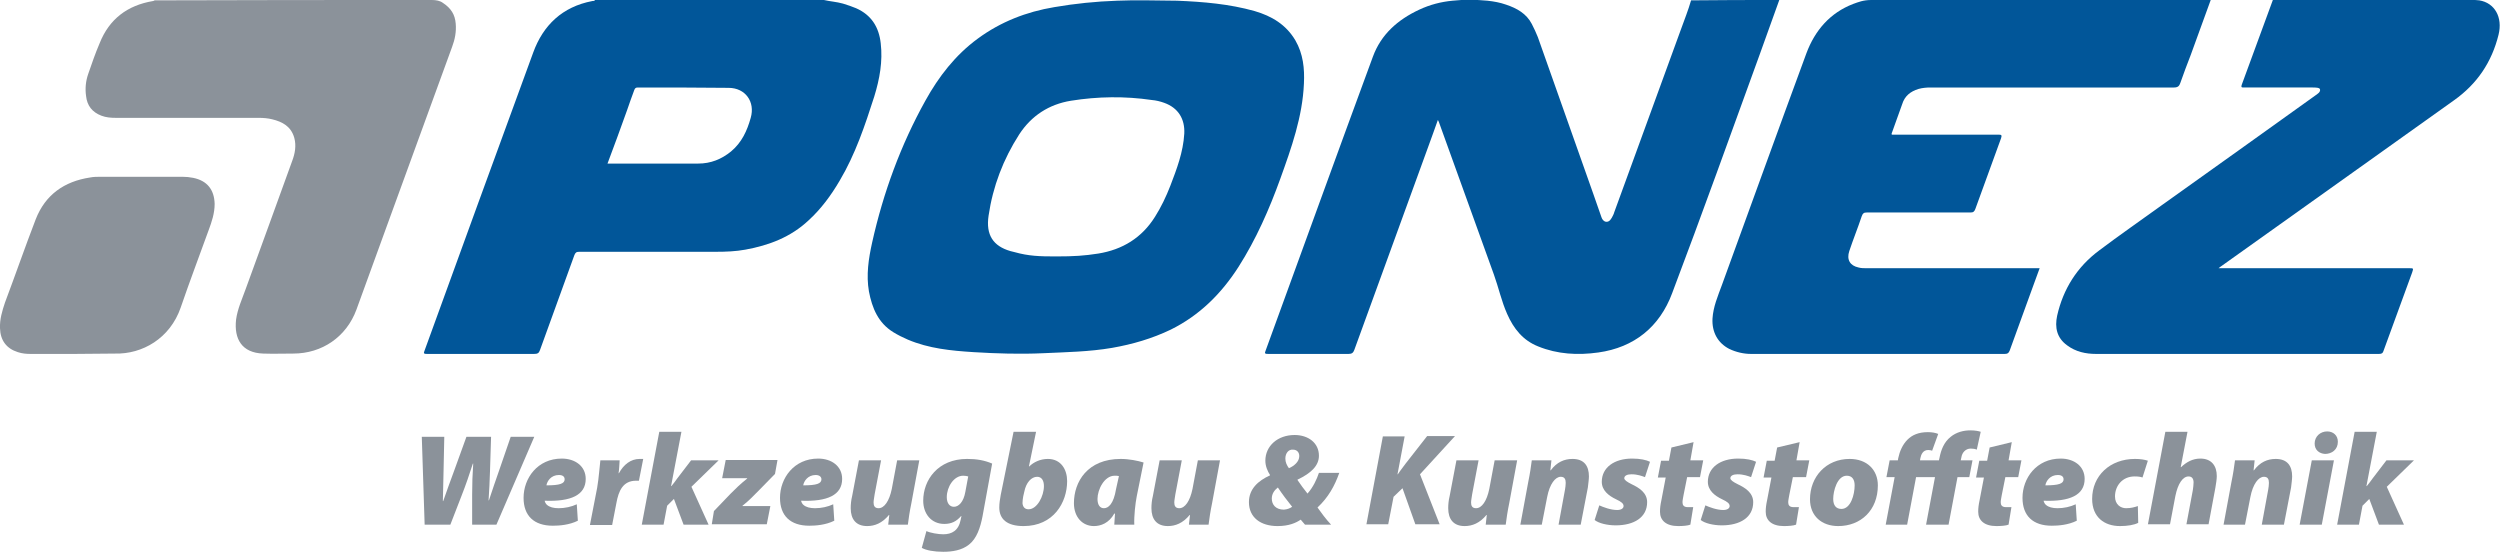
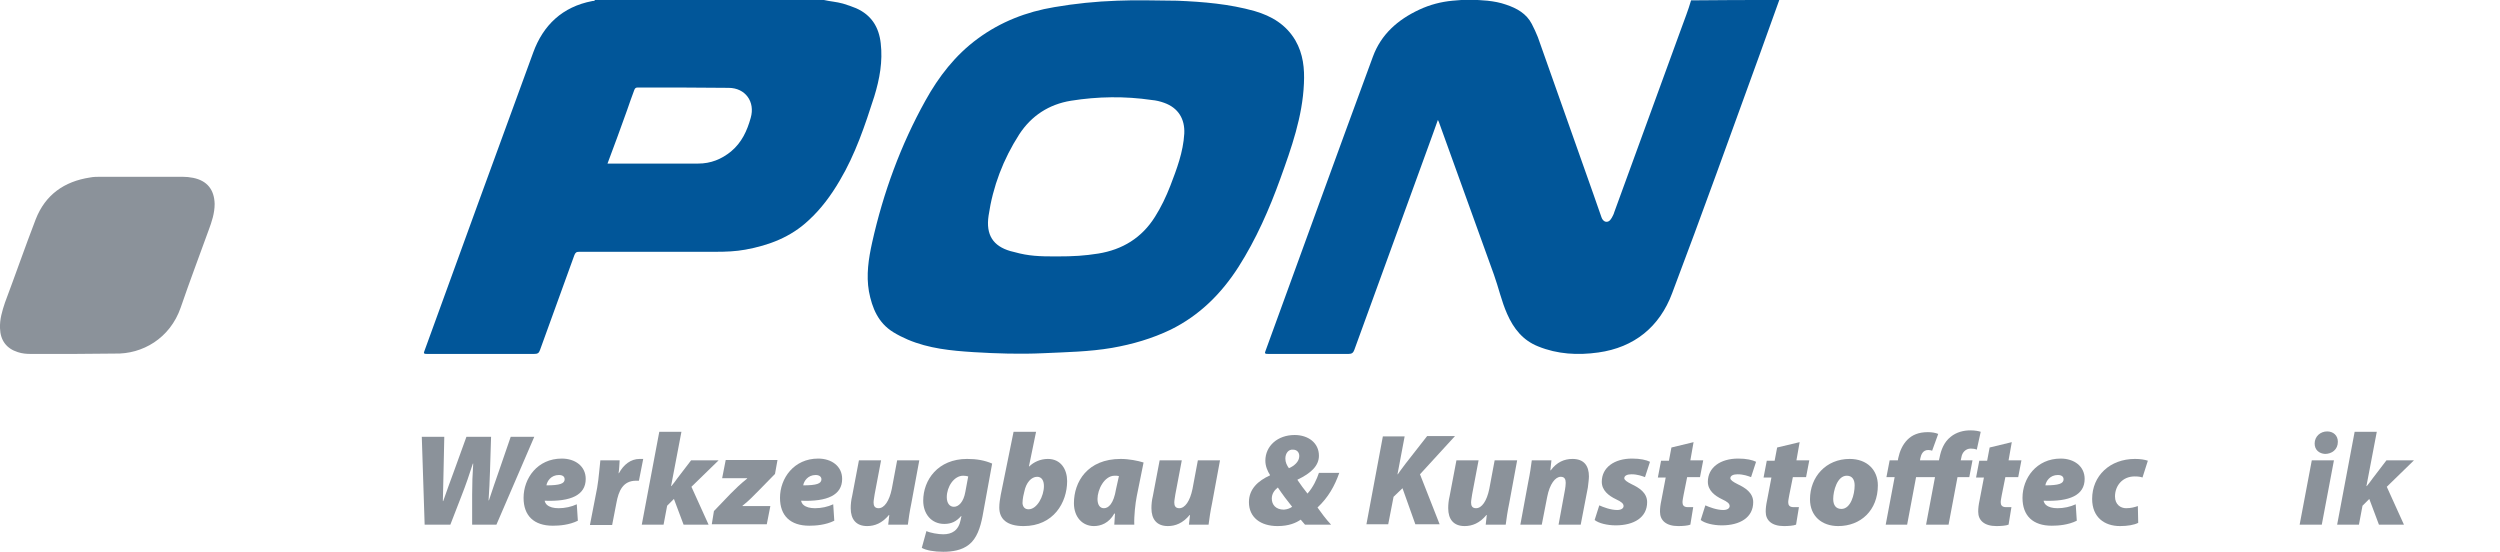
<svg xmlns="http://www.w3.org/2000/svg" version="1.1" baseProfile="basic" id="Ebene_1" x="0px" y="0px" viewBox="0 0 700 154.5" xml:space="preserve">
  <style type="text/css">
	.st0{fill:#015699;}
	.st1{fill:#8B929A;}
</style>
  <g>
    <path class="st0" d="M329.6,0.2c7.3,0.3,14.6,0.9,21.7,2.9c4.8,1.4,8.8,3.8,11.4,8.2c2.2,3.8,2.6,7.9,2.4,12.1   c-0.4,9.3-3.5,18-6.6,26.6c-3.1,8.6-6.8,17-11.7,24.7c-4.8,7.5-10.9,13.6-19,17.6c-5.2,2.5-10.7,4.1-16.4,5.1   c-6.4,1.1-12.9,1.2-19.3,1.5c-6.5,0.3-13,0.1-19.5-0.3c-6.3-0.4-12.5-1-18.4-3.5c-1.4-0.6-2.8-1.3-4.1-2.1   c-4.2-2.6-5.9-6.7-6.8-11.4c-0.8-4.6-0.1-9.2,0.9-13.7c3.1-13.9,8-27.3,14.9-39.7c3.7-6.7,8.4-12.8,14.7-17.4   c6.4-4.7,13.6-7.5,21.4-8.8c5.8-1,11.7-1.6,17.6-1.8C317.7,0,322.9,0.1,329.6,0.2z M295.6,71.8c5.3,0,8-0.2,11.9-0.8   c6.8-1.1,12.2-4.4,15.9-10.3c1.7-2.7,3.1-5.6,4.3-8.7c1.8-4.7,3.6-9.4,3.9-14.6c0.2-4.1-1.7-7.2-5.6-8.6c-1.1-0.4-2.3-0.7-3.5-0.8   c-7.5-1.1-15.1-1-22.6,0.2c-6.2,1-11.1,4.2-14.5,9.4c-4.5,7-7.4,14.6-8.6,22.8c-0.8,5.4,1.3,8.5,6.1,9.9c0.4,0.1,0.8,0.2,1.2,0.3   C288,71.7,291.1,71.8,295.6,71.8z" />
    <path class="st0" d="M498.2,0c-1.8,5.1-3.7,10.2-5.5,15.3c-8.1,22.3-16.1,44.6-24.5,66.8c-3.5,9.4-10.6,15.2-20.7,16.6   c-5.7,0.8-11.4,0.5-16.8-1.7c-4.3-1.7-6.9-5-8.7-9.1c-1.6-3.6-2.4-7.4-3.7-11c-5.1-14.2-10.3-28.5-15.4-42.7   c-0.1-0.2-0.1-0.3-0.3-0.6c-0.9,2.6-1.8,5-2.7,7.5c-6.9,19-13.8,37.9-20.7,56.9c-0.3,0.8-0.7,1.1-1.6,1.1c-7.5,0-15,0-22.5,0   c-0.9,0-1.1-0.1-0.7-1c10-27.4,19.9-54.8,30-82.2c2.3-6.3,7-10.4,13-13.2c3-1.4,6.1-2.2,9.3-2.5c3.7-0.4,6.4-0.3,9.8,0   c1.8,0.2,3.5,0.5,5.2,1.1c3,1,5.7,2.5,7.2,5.4c0.6,1.2,1.2,2.4,1.7,3.7c5.2,14.7,10.4,29.4,15.6,44.1c0.7,2.1,1.5,4.2,2.2,6.3   c0.2,0.6,0.6,1.2,1.3,1.3c1,0.1,1.5-0.9,1.9-1.7c0.2-0.3,0.3-0.7,0.4-1c6.2-17,12.4-34,18.6-51c1-2.8,2.1-5.5,2.9-8.3   C481.7,0,489.9,0,498.2,0z" />
-     <path class="st0" d="M619,0c-1.9,5.1-3.7,10.3-5.6,15.4c-1,2.6-2,5.2-2.9,7.8c-0.3,0.9-0.7,1.3-1.8,1.3c-22.7,0-45.4,0-68.1,0   c-1.2,0-2.3,0.1-3.4,0.4c-2.3,0.7-3.9,2-4.6,4.3c-0.9,2.6-1.9,5.2-2.8,7.8c-0.1,0.2-0.2,0.4-0.1,0.7c0.3,0,0.7,0,1.1,0   c9.6,0,19.2,0,28.7,0c0.9,0,1.1,0.1,0.8,1c-2.4,6.6-4.8,13.2-7.2,19.8c-0.3,0.8-0.6,1-1.4,1c-9.7,0-19.4,0-29,0   c-0.8,0-1.1,0.2-1.4,1c-1.1,3.3-2.4,6.5-3.5,9.8c-0.8,2.4,0.2,4.1,2.6,4.6c0.7,0.2,1.5,0.2,2.2,0.2c15.8,0,31.6,0,47.3,0   c0.4,0,0.7,0,1.2,0c-0.8,2.1-1.5,4.2-2.3,6.3c-2,5.6-4.1,11.2-6.1,16.8c-0.3,0.7-0.6,0.9-1.4,0.9c-23.7,0-47.3,0-71,0   c-2.1,0-4.2-0.5-6.1-1.4c-3.3-1.7-4.9-4.8-4.7-8.5c0.2-3.3,1.5-6.3,2.6-9.3c7.9-21.7,15.7-43.3,23.7-65c2.4-6.4,6.6-11.3,13.1-13.8   c1.4-0.5,2.8-1.1,5.1-1.1C556,0,587.2,0,619,0z" />
    <path class="st0" d="M230.7,0c1.7,0.4,3.5,0.5,5.3,1c1.3,0.4,2.5,0.8,3.7,1.3c4.3,1.9,6.4,5.3,6.9,9.8c0.6,5.1-0.3,10-1.8,14.9   c-2.6,8.1-5.3,16.2-9.7,23.6c-2.4,4.1-5.2,7.9-8.7,11.1c-5,4.7-11.1,7-17.7,8.2c-2.7,0.5-5.5,0.6-8.2,0.6c-12.8,0-25.6,0-38.3,0   c-0.8,0-1.1,0.2-1.4,1c-3.2,8.8-6.4,17.7-9.6,26.5c-0.3,0.9-0.7,1.1-1.7,1.1c-10,0-19.9,0-29.9,0c-0.9,0-1.1-0.1-0.7-1   c10.1-27.8,20.2-55.6,30.4-83.4c2.8-7.7,8.2-12.8,16.5-14.4c0.3-0.1,0.6,0.1,0.8-0.3C188,0,209.3,0,230.7,0z M170.1,45.8   c0.4,0,0.8,0,1.1,0c8.1,0,16.2,0,24.3,0c3.5,0,6.5-1.2,9.2-3.4c3-2.5,4.5-5.8,5.5-9.4c1.3-4.5-1.5-8.4-6.2-8.4   c-8.5-0.1-17-0.1-25.4-0.1c-0.6,0-0.8,0.2-1,0.7c-0.7,1.9-1.4,3.8-2,5.6C173.8,35.8,172,40.8,170.1,45.8z" />
-     <path class="st0" d="M693,0c0.3,0,0.9,0.1,1.2,0.1c4.3,0.7,6.6,4.7,5.4,9.6c-1.9,7.7-6,13.8-12.5,18.4   c-7.9,5.6-15.8,11.3-23.7,16.9c-13.8,9.8-27.6,19.7-41.4,29.5c-0.2,0.1-0.4,0.3-0.8,0.6c0.6,0,0.9,0,1.3,0c17.4,0,34.8,0,52.1,0   c1.2,0,1.2,0,0.8,1.2c-2.7,7.3-5.3,14.6-8,21.9c-0.2,0.7-0.5,0.9-1.3,0.9c-26.4,0-52.8,0-79.2,0c-2.9,0-5.7-0.6-8.1-2.4   c-2.9-2.1-3.5-5-2.8-8.3c1.7-7.5,5.6-13.7,11.8-18.3c5.7-4.3,11.5-8.3,17.3-12.5c14.4-10.3,28.8-20.5,43.1-30.8   c0.7-0.5,1.6-1,1.4-1.8c-0.1-0.5-1.4-0.5-2.1-0.5c-6.4,0-12.7,0-19.1,0c-0.6,0-1,0.1-0.7-0.8c2.9-7.9,5.8-15.8,8.7-23.7   C655.4,0,674.2,0,693,0z" />
-     <path class="st1" d="M120.9,0c1.2,0,2.3,0.2,3.1,0.8c2.3,1.5,3.4,3.3,3.6,5.8c0.2,2.2-0.2,4.4-1,6.5c-5.9,16.1-11.7,32.2-17.6,48.3   c-3.1,8.4-6.1,16.9-9.2,25.3c-2.8,7.6-9.6,12.3-17.7,12.3c-2.8,0-5.6,0.1-8.4,0c-6-0.2-8.2-4.1-7.6-9.5c0.4-3,1.7-5.8,2.7-8.6   c4.3-11.9,8.7-23.8,13-35.8c0.8-2.1,1.2-4.3,0.6-6.5c-0.9-3.2-3.3-4.5-6.2-5.2c-1.2-0.3-2.5-0.4-3.7-0.4c-13.3,0-26.7,0-40,0   c-1.4,0-2.8-0.1-4.1-0.6c-2.6-1-4-2.8-4.3-5.5c-0.3-2.1-0.1-4.2,0.6-6.2c1-2.9,2-5.8,3.2-8.6c2.7-6.8,7.8-10.6,14.9-11.8   c0.2,0,0.3-0.1,0.5-0.2C69.2,0,95,0,120.9,0z" />
    <path class="st1" d="M20.7,99.1c-4,0-8,0-12.1,0c-1.2,0-2.4-0.1-3.6-0.5c-3.2-1-4.9-3.3-5-6.7c-0.1-2.5,0.6-4.8,1.4-7.2   C4.3,77,7,69.2,10,61.4c2.7-6.9,8-10.6,15.2-11.7c1-0.2,2-0.2,3-0.2c7.6,0,15.3,0,22.9,0c1,0,2,0.1,3,0.3c3.9,0.8,5.9,3.3,6,7.3   c0,2.6-0.8,5-1.7,7.4c-2.6,7.2-5.3,14.3-7.8,21.6c-3,8.7-10.8,13.1-18.4,12.9C28.4,99,24.5,99.1,20.7,99.1z" />
    <g>
      <path class="st1" d="M118.9,146.9l-0.8-24.6h6.3l-0.2,9.3c-0.1,2.9-0.1,6.2-0.2,8.7h0.1c1-2.8,2-5.7,3.1-8.6l3.4-9.4h6.9l-0.3,9.6    c-0.1,2.8-0.2,5.4-0.4,8.2h0.1c0.9-2.7,1.9-5.7,2.9-8.5l3.2-9.3h6.6l-10.6,24.6h-6.8l0-8.4c0-2.9,0.1-5.9,0.3-8.7h-0.1    c-0.9,2.8-1.9,5.8-3.2,9.1l-3.1,8H118.9z" />
      <path class="st1" d="M161.8,145.8c-2.4,1.2-5.2,1.4-7,1.4c-5.3,0-8.2-2.8-8.2-7.8c0-5.5,3.9-11,10.7-11c3.7,0,6.7,2.1,6.7,5.7    c0,4.5-4.1,6.4-11.5,6.1c0.1,0.4,0.3,0.9,0.7,1.2c0.7,0.6,1.8,0.9,3.2,0.9c1.8,0,3.6-0.4,5.1-1.1L161.8,145.8z M156.5,133    c-2.2,0-3.3,1.7-3.5,2.9c3.8,0,5.1-0.5,5.1-1.7C158.1,133.5,157.6,133,156.5,133z" />
      <path class="st1" d="M165.2,146.9l2-10.3c0.5-2.9,0.7-6.2,0.9-7.7h5.4c-0.1,1.2-0.1,2.4-0.3,3.6h0.1c1.3-2.4,3.3-4,5.8-4    c0.4,0,0.7,0,1,0l-1.2,6.1c-0.2,0-0.5,0-0.8,0c-3.7,0-4.9,2.9-5.5,6.2l-1.2,6.2H165.2z" />
      <path class="st1" d="M179.7,146.9l4.9-26h6.2l-2.9,15.2h0.1c0.6-0.7,1.1-1.4,1.6-2.1l3.9-5.1h7.7l-7.6,7.4l4.8,10.6h-7l-2.7-7.2    l-1.9,1.9l-1,5.3H179.7z" />
      <path class="st1" d="M199.9,143.1l4.6-4.8c1.5-1.5,2.7-2.7,4.7-4.3l0-0.1h-7l1-5.1h14.5l-0.7,3.9l-4.5,4.6    c-1.6,1.6-2.8,2.9-4.6,4.3l0,0.1h7.8l-1,5.1h-15.4L199.9,143.1z" />
      <path class="st1" d="M233.6,145.8c-2.4,1.2-5.2,1.4-7,1.4c-5.3,0-8.2-2.8-8.2-7.8c0-5.5,3.9-11,10.7-11c3.7,0,6.7,2.1,6.7,5.7    c0,4.5-4.1,6.4-11.5,6.1c0.1,0.4,0.3,0.9,0.7,1.2c0.7,0.6,1.8,0.9,3.2,0.9c1.8,0,3.6-0.4,5.1-1.1L233.6,145.8z M228.4,133    c-2.2,0-3.3,1.7-3.5,2.9c3.8,0,5.1-0.5,5.1-1.7C230,133.5,229.4,133,228.4,133z" />
      <path class="st1" d="M257.4,128.9l-2.2,11.9c-0.5,2.4-0.8,4.5-1,6.1h-5.5l0.3-2.7l-0.1,0c-1.9,2.3-4,3.1-6.1,3.1    c-3.1,0-4.6-1.9-4.6-5c0-1,0.1-2.2,0.4-3.4l1.9-10h6.2l-1.8,9.5c-0.1,0.8-0.3,1.7-0.3,2.3c0,0.9,0.3,1.6,1.4,1.6    c1.6,0,3-2,3.7-5.4l1.5-8H257.4z" />
      <path class="st1" d="M259.4,148.7c1,0.5,3.3,0.9,4.7,0.9c2.4,0,4.3-1,4.9-4.1l0.2-1h-0.1c-1.3,1.5-2.7,2.2-4.7,2.2    c-3.6,0-5.9-2.8-5.9-6.5c0-5.8,4.1-11.7,12.3-11.7c2.7,0,4.9,0.4,7,1.3l-2.7,14.8c-0.6,3.1-1.6,6.2-3.8,7.9c-2,1.6-4.7,2-7.2,2    c-2.5,0-4.8-0.4-6-1.1L259.4,148.7z M271.1,133.4c-0.3-0.1-0.9-0.2-1.4-0.2c-2.6,0-4.6,3.1-4.6,6c0,1.7,0.8,2.7,2,2.7    c1.3,0,2.7-1.3,3.2-4.2L271.1,133.4z" />
      <path class="st1" d="M290.1,120.9l-2,9.7h0.1c1.2-1.2,3.1-2.1,5.2-2.1c3.7,0,5.4,3,5.4,6.2c0,6-3.8,12.6-12.2,12.6    c-4.7,0-6.8-2-6.8-5.2c0-1.2,0.2-2.3,0.4-3.5l3.6-17.7H290.1z M286.5,139c-0.1,0.6-0.2,1.2-0.2,1.9c0.1,1.1,0.7,1.7,1.7,1.7    c2.4,0,4.3-3.7,4.3-6.5c0-1.5-0.6-2.6-1.9-2.6c-1.6,0-3.1,1.6-3.6,4.2L286.5,139z" />
      <path class="st1" d="M312,146.9c0.1-1,0.1-2.1,0.2-3.1H312c-1.5,2.7-3.8,3.5-5.7,3.5c-3.2,0-5.6-2.5-5.6-6.4    c0-6,3.8-12.4,13.1-12.4c2.3,0,4.8,0.5,6.4,1l-1.9,9.4c-0.4,2-0.8,5.6-0.7,8H312z M313.3,133.3c-0.4-0.1-0.8-0.1-1.2-0.1    c-2.9,0-4.8,3.9-4.8,6.5c0,1.7,0.7,2.6,1.8,2.6c1.2,0,2.7-1.1,3.4-5.4L313.3,133.3z" />
      <path class="st1" d="M341.6,128.9l-2.2,11.9c-0.5,2.4-0.8,4.5-1,6.1h-5.5l0.3-2.7l-0.1,0c-1.9,2.3-4,3.1-6.1,3.1    c-3.1,0-4.6-1.9-4.6-5c0-1,0.1-2.2,0.4-3.4l1.9-10h6.2l-1.8,9.5c-0.1,0.8-0.3,1.7-0.3,2.3c0,0.9,0.3,1.6,1.4,1.6    c1.6,0,3-2,3.7-5.4l1.5-8H341.6z" />
      <path class="st1" d="M365.4,146.9c-0.5-0.5-0.8-1-1.2-1.4c-1.3,0.9-3.3,1.8-6.5,1.8c-4.7,0-8-2.4-8-6.7c0-3.7,2.6-6,5.9-7.5l0-0.1    c-0.7-1.1-1.3-2.5-1.3-4c0-4.1,3.4-7.2,8.2-7.2c3.8,0,6.8,2.2,6.8,5.8c0,2.8-2.2,4.9-6,6.7v0.1c0.8,1.2,1.9,2.7,2.8,3.8    c1.6-1.8,2.6-4,3.2-5.8h5.7c-1.3,3.7-3.1,6.9-6.1,9.7c1,1.4,2.3,3.2,3.8,4.8H365.4z M361.8,141.9c-1.3-1.6-2.8-3.6-4-5.4    c-0.9,0.7-1.7,1.7-1.7,3.1c0,1.7,1.1,3.1,3.4,3.1C360.6,142.6,361.2,142.3,361.8,141.9z M359.9,128.4c0,1,0.4,1.9,1,2.7    c1.4-0.6,2.9-1.8,2.9-3.4c0-1-0.6-1.8-1.8-1.8C360.8,125.8,359.9,126.9,359.9,128.4z" />
-       <path class="st1" d="M387.2,122.2h6.1l-2,10.6h0.1c0.7-1.1,1.4-1.9,2.1-2.9l6.1-7.8h7.8l-9.8,10.7l5.5,14h-6.8l-3.6-10.1l-2.5,2.4    l-1.5,7.7h-6.1L387.2,122.2z" />
+       <path class="st1" d="M387.2,122.2h6.1l-2,10.6h0.1c0.7-1.1,1.4-1.9,2.1-2.9l6.1-7.8h7.8l-9.8,10.7l5.5,14h-6.8l-3.6-10.1l-2.5,2.4    l-1.5,7.7h-6.1z" />
      <path class="st1" d="M424.8,128.9l-2.2,11.9c-0.5,2.4-0.8,4.5-1,6.1H416l0.3-2.7l-0.1,0c-1.9,2.3-4,3.1-6.1,3.1    c-3.1,0-4.6-1.9-4.6-5c0-1,0.1-2.2,0.4-3.4l1.9-10h6.2l-1.8,9.5c-0.1,0.8-0.3,1.7-0.3,2.3c0,0.9,0.3,1.6,1.4,1.6    c1.6,0,3-2,3.7-5.4l1.5-8H424.8z" />
      <path class="st1" d="M425.7,146.9l2.2-11.9c0.5-2.4,0.8-4.5,1-6.1h5.5l-0.3,2.8h0.1c1.7-2.3,3.8-3.2,6.1-3.2c3.3,0,4.6,2,4.6,4.9    c0,0.8-0.2,2.2-0.3,3.1l-2,10.4h-6.2l1.8-9.8c0.1-0.6,0.2-1.3,0.2-1.9c0-1-0.3-1.7-1.4-1.7c-1.5,0-3.1,2-3.8,5.7l-1.5,7.7H425.7z" />
      <path class="st1" d="M447.8,141.5c1.1,0.5,3.2,1.3,5,1.3c1.2,0,1.8-0.5,1.8-1.1c0-0.7-0.6-1.2-2.1-1.9c-2.1-1-4-2.5-4-4.9    c0-4,3.5-6.5,8.5-6.5c2.3,0,4,0.4,5,0.9l-1.4,4.3c-0.8-0.3-2.1-0.8-3.8-0.8c-1.2,0-2,0.4-2,1.1c0,0.5,0.7,1,2.1,1.7    c1.9,0.9,4.3,2.3,4.3,5c0,4.3-3.7,6.5-8.8,6.5c-2.4,0-4.8-0.6-5.9-1.5L447.8,141.5z" />
      <path class="st1" d="M474.2,123.8l-0.9,5.1h3.6l-0.9,4.7h-3.6l-1,5c-0.1,0.6-0.3,1.5-0.3,2c0,0.8,0.3,1.4,1.5,1.4c0.4,0,1,0,1.5,0    l-0.8,4.9c-0.7,0.3-2.2,0.4-3.4,0.4c-3.4,0-5.1-1.6-5.1-4c0-1,0.1-1.9,0.4-3.3l1.2-6.3h-2.2l0.9-4.7h2.2l0.7-3.7L474.2,123.8z" />
      <path class="st1" d="M477.5,141.5c1.1,0.5,3.2,1.3,5,1.3c1.2,0,1.8-0.5,1.8-1.1c0-0.7-0.6-1.2-2.1-1.9c-2.1-1-4-2.5-4-4.9    c0-4,3.5-6.5,8.5-6.5c2.3,0,4,0.4,5,0.9l-1.4,4.3c-0.8-0.3-2.1-0.8-3.8-0.8c-1.2,0-2,0.4-2,1.1c0,0.5,0.7,1,2.1,1.7    c1.9,0.9,4.3,2.3,4.3,5c0,4.3-3.7,6.5-8.8,6.5c-2.4,0-4.8-0.6-5.9-1.5L477.5,141.5z" />
      <path class="st1" d="M503.9,123.8l-0.9,5.1h3.6l-0.9,4.7H502l-1,5c-0.1,0.6-0.3,1.5-0.3,2c0,0.8,0.3,1.4,1.5,1.4c0.4,0,1,0,1.5,0    l-0.8,4.9c-0.7,0.3-2.2,0.4-3.4,0.4c-3.4,0-5.1-1.6-5.1-4c0-1,0.1-1.9,0.4-3.3l1.2-6.3h-2.2l0.9-4.7h2.2l0.7-3.7L503.9,123.8z" />
      <path class="st1" d="M525.8,135.9c0,7-4.8,11.4-11.1,11.4c-4.6,0-7.9-2.8-7.9-7.5c0-6.3,4.5-11.3,11.1-11.3    C522.8,128.5,525.8,131.6,525.8,135.9z M513.3,139.7c0,1.8,0.8,2.8,2.3,2.8c2.6,0,3.7-4,3.7-6.6c0-1.5-0.6-2.7-2.2-2.7    C514.4,133.2,513.3,137.5,513.3,139.7z" />
      <path class="st1" d="M553.5,125.9c-0.5-0.2-1-0.3-1.7-0.3c-1.4,0-2.4,1.1-2.6,2.4l-0.2,0.9h3.3l-0.9,4.7h-3.3l-2.5,13.3h-6.3    l2.5-13.3h-5.3l-2.5,13.3H528l2.5-13.3h-2.3l0.9-4.7h2.3l0.1-0.6c0.4-1.9,1.2-3.8,2.6-5.2c1.3-1.3,3.1-2.1,5.7-2.1    c1.2,0,2.2,0.2,2.9,0.5l-1.7,4.7c-0.3-0.1-0.6-0.2-1.1-0.2c-1.5,0-2,1.3-2.2,2.3l-0.1,0.6h5.3l0.2-0.9c0.4-2,1.2-4.2,3.1-5.7    c1.6-1.3,3.6-1.8,5.5-1.8c1.3,0,2.3,0.2,2.9,0.4L553.5,125.9z" />
      <path class="st1" d="M563.3,123.8l-0.9,5.1h3.6l-0.9,4.7h-3.6l-1,5c-0.1,0.6-0.3,1.5-0.3,2c0,0.8,0.3,1.4,1.5,1.4c0.4,0,1,0,1.5,0    l-0.8,4.9c-0.7,0.3-2.2,0.4-3.4,0.4c-3.4,0-5.1-1.6-5.1-4c0-1,0.1-1.9,0.4-3.3l1.2-6.3h-2.2l0.9-4.7h2.2l0.7-3.7L563.3,123.8z" />
      <path class="st1" d="M581.5,145.8c-2.4,1.2-5.2,1.4-7,1.4c-5.3,0-8.2-2.8-8.2-7.8c0-5.5,3.9-11,10.7-11c3.7,0,6.7,2.1,6.7,5.7    c0,4.5-4.1,6.4-11.5,6.1c0.1,0.4,0.3,0.9,0.7,1.2c0.7,0.6,1.8,0.9,3.2,0.9c1.8,0,3.6-0.4,5.1-1.1L581.5,145.8z M576.2,133    c-2.2,0-3.3,1.7-3.5,2.9c3.8,0,5.1-0.5,5.1-1.7C577.8,133.5,577.3,133,576.2,133z" />
      <path class="st1" d="M598.7,146.4c-1.2,0.6-3,0.9-5.1,0.9c-4.4,0-7.8-2.5-7.8-7.6c0-6.5,5-11.2,12-11.2c1.5,0,2.7,0.2,3.6,0.5    l-1.5,4.7c-0.6-0.2-1.2-0.3-2.2-0.3c-3.4,0-5.5,2.6-5.5,5.6c0,2.3,1.6,3.3,3.1,3.3c1.4,0,2.4-0.3,3.3-0.6L598.7,146.4z" />
-       <path class="st1" d="M601.4,146.9l4.9-26h6.2l-1.9,9.9l0.1,0c1.5-1.4,3.2-2.4,5.4-2.4c3.1,0,4.6,2,4.6,4.9c0,0.8-0.2,2.2-0.4,3.3    l-1.9,10.2h-6.2l1.8-9.6c0.1-0.7,0.2-1.5,0.2-2.1c0-1-0.4-1.7-1.4-1.7c-1.6,0-3,2-3.7,5.5l-1.5,7.9H601.4z" />
-       <path class="st1" d="M622.6,146.9l2.2-11.9c0.5-2.4,0.8-4.5,1-6.1h5.5l-0.3,2.8h0.1c1.7-2.3,3.8-3.2,6.1-3.2c3.3,0,4.6,2,4.6,4.9    c0,0.8-0.2,2.2-0.3,3.1l-2,10.4h-6.2l1.8-9.8c0.1-0.6,0.2-1.3,0.2-1.9c0-1-0.3-1.7-1.4-1.7c-1.5,0-3.1,2-3.8,5.7l-1.5,7.7H622.6z" />
      <path class="st1" d="M643.9,146.9l3.4-18h6.2l-3.4,18H643.9z M648.1,124.2c0-2,1.6-3.4,3.5-3.4c1.7,0,3,1.1,3,2.9    c0,2.2-1.7,3.4-3.6,3.4C649.4,127,648.1,126,648.1,124.2z" />
      <path class="st1" d="M654.4,146.9l4.9-26h6.2l-2.9,15.2h0.1c0.6-0.7,1.1-1.4,1.6-2.1l3.9-5.1h7.7l-7.6,7.4l4.8,10.6h-7l-2.7-7.2    l-1.9,1.9l-1,5.3H654.4z" />
    </g>
  </g>
</svg>